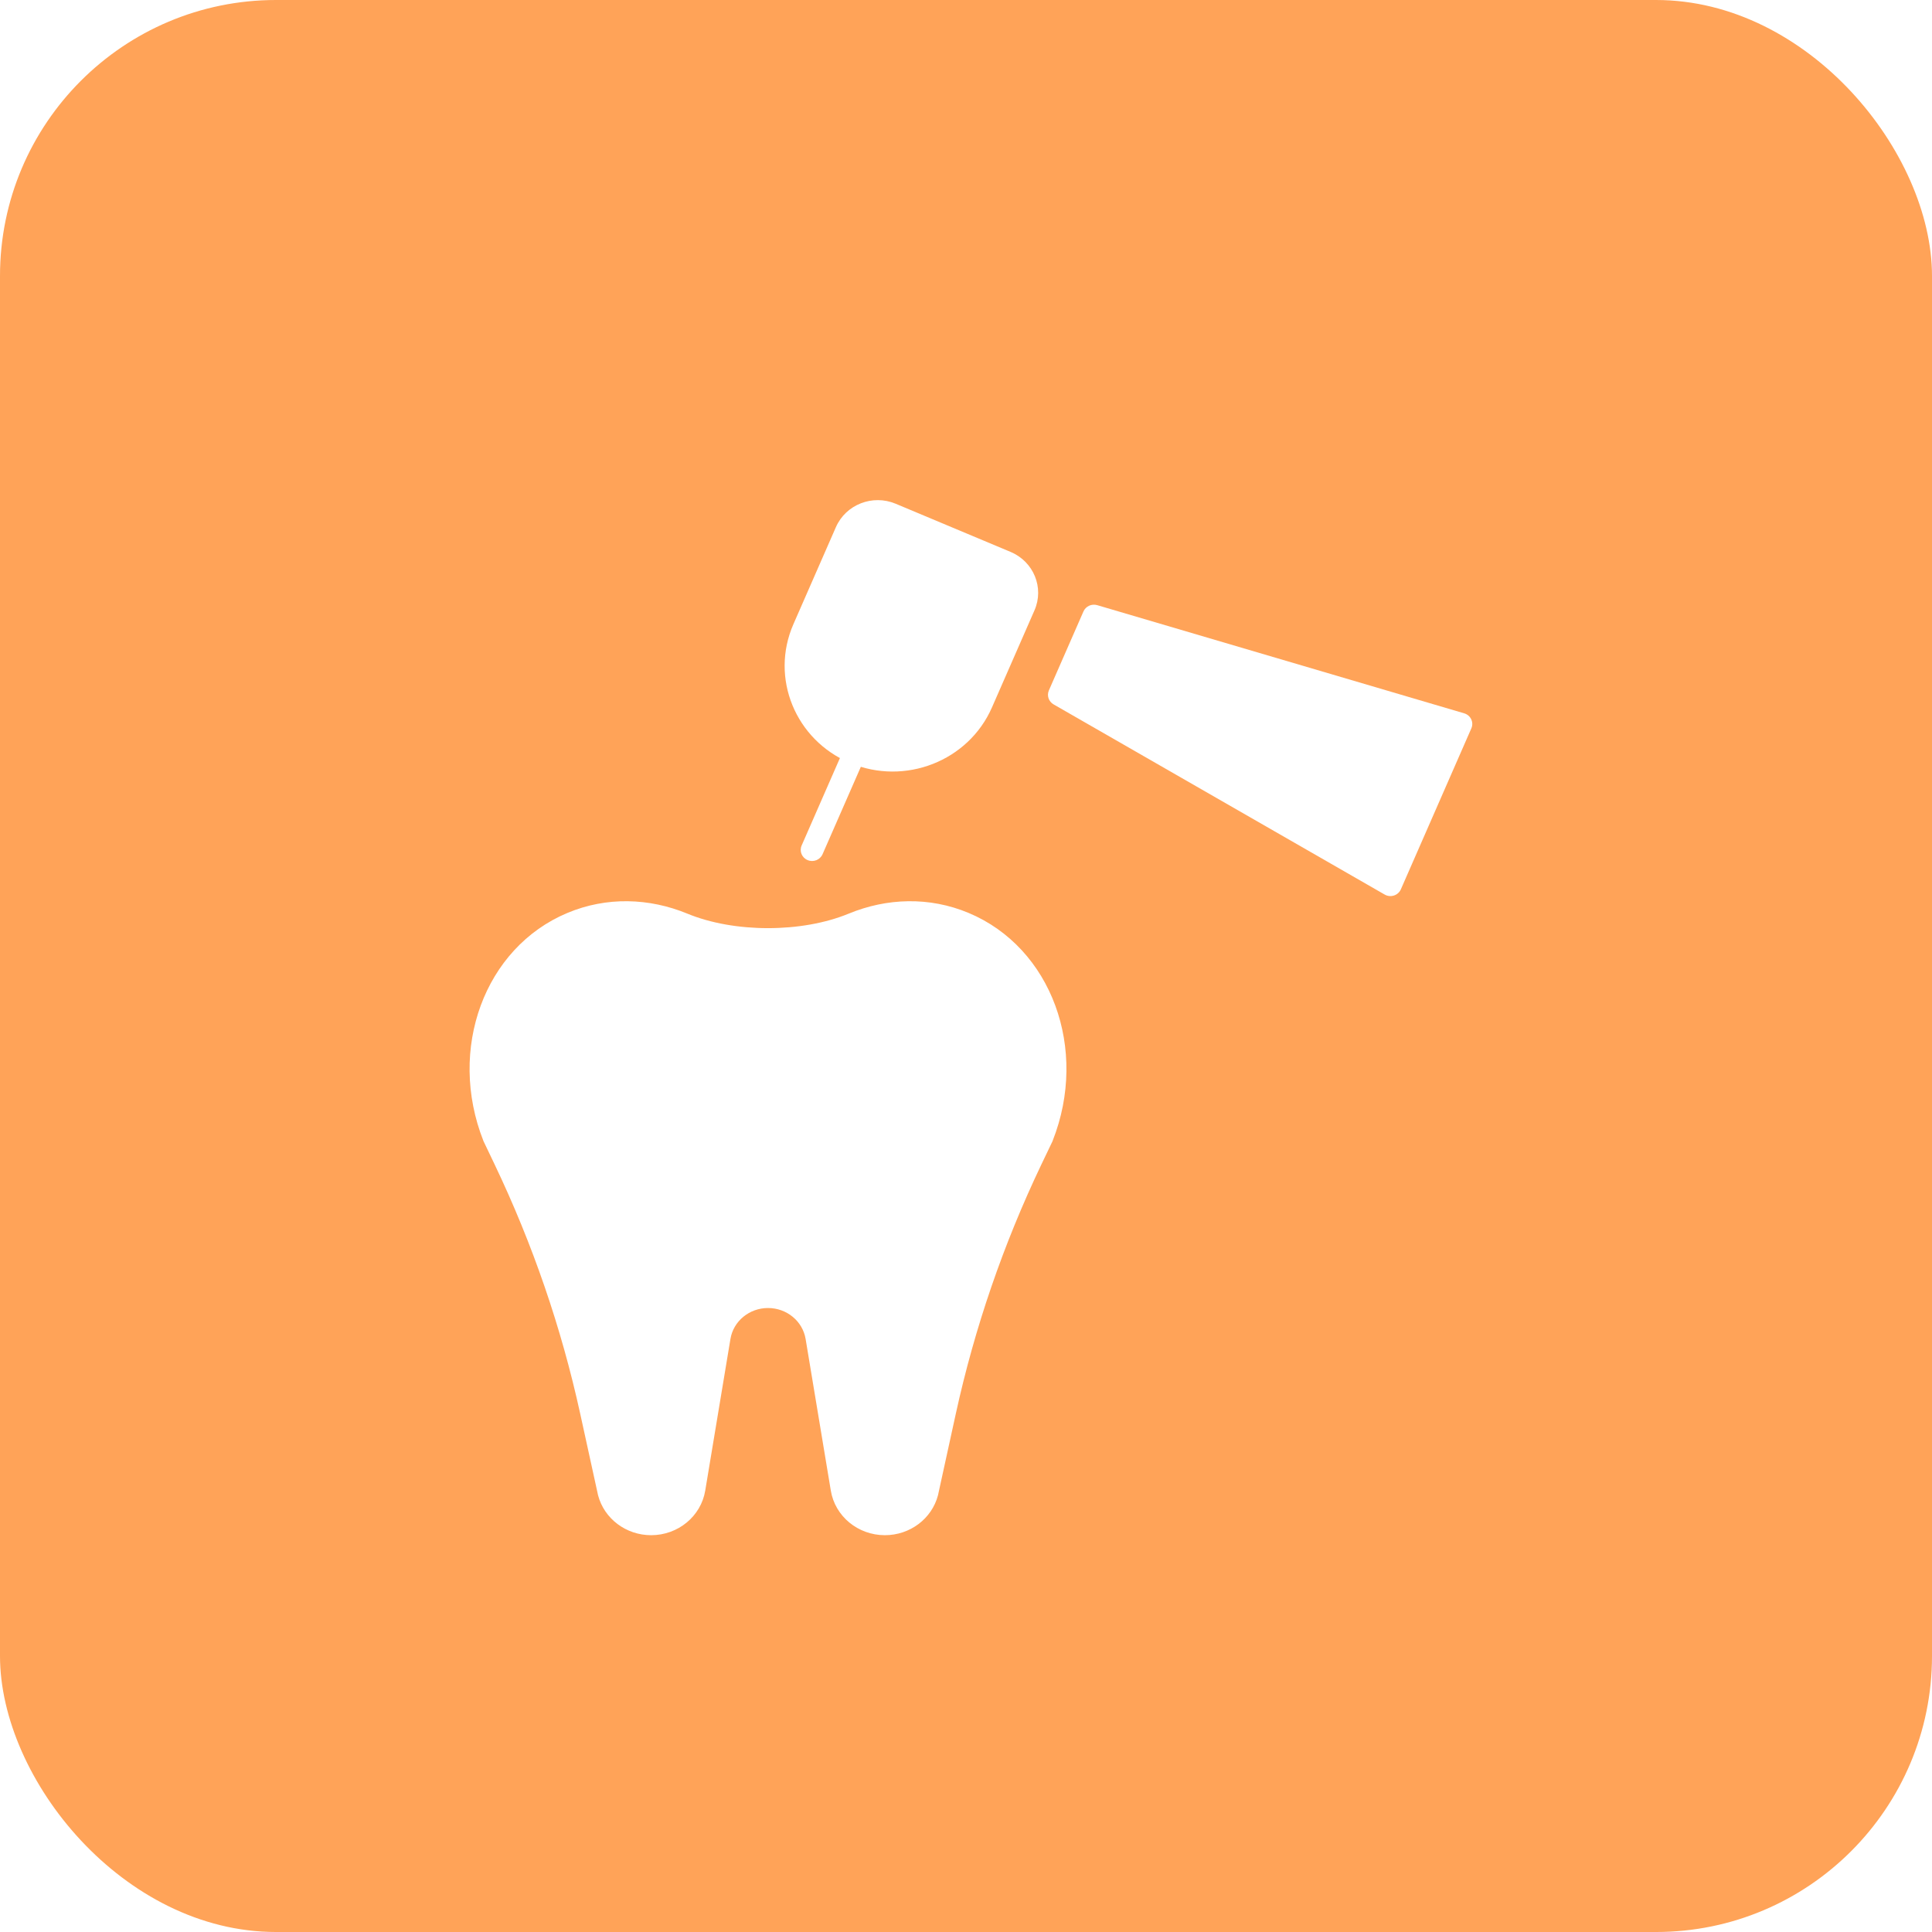
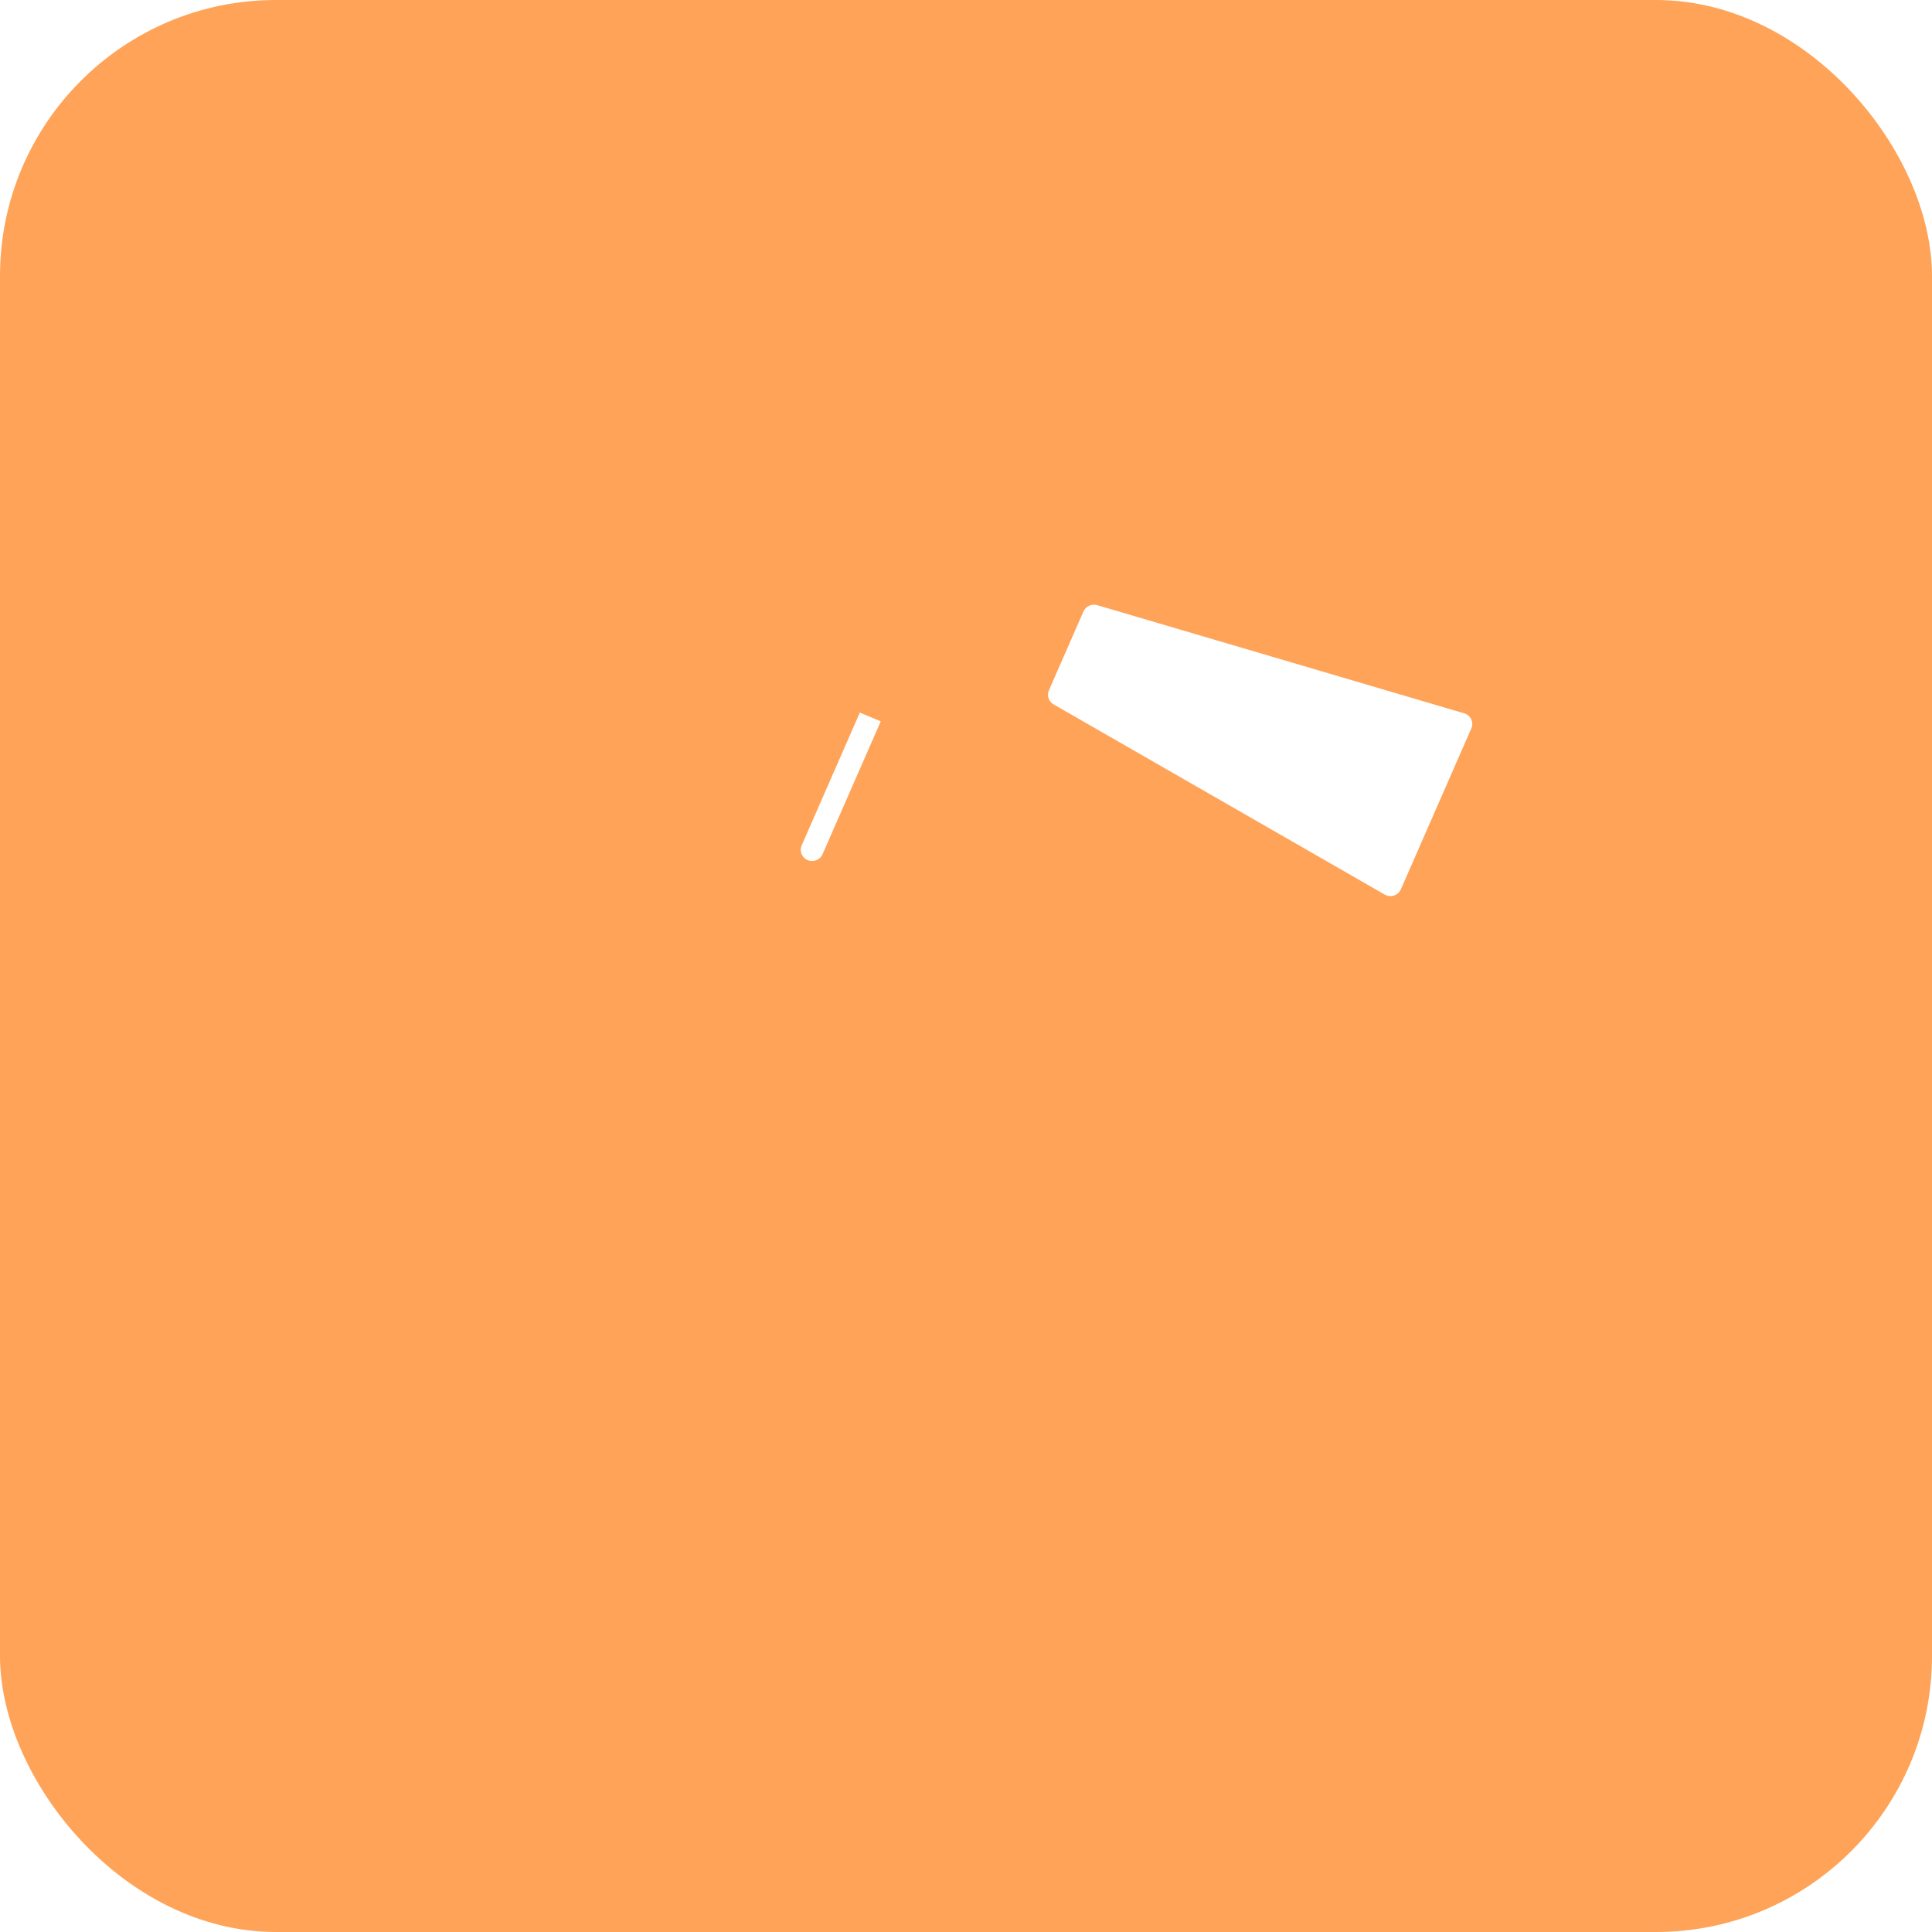
<svg xmlns="http://www.w3.org/2000/svg" width="70" height="70" viewBox="0 0 70 70" fill="none">
  <g filter="url(#filter0_ii_2052_43628)">
    <g clip-path="url(#clip0_2052_43628)">
      <rect width="70" height="70" rx="10" fill="#FFA358" />
      <g filter="url(#filter1_dii_2052_43628)">
-         <path d="M30.287 17.919C30.646 17.101 31.614 16.722 32.451 17.072L36.616 18.818C37.452 19.169 37.84 20.116 37.481 20.935L35.94 24.454C35.089 26.397 32.789 27.298 30.802 26.465V26.465C28.816 25.633 27.895 23.382 28.746 21.438L30.287 17.919Z" fill="white" />
-       </g>
+         </g>
      <g filter="url(#filter2_dii_2052_43628)">
        <path d="M31.153 24.64L31.911 24.957L29.802 29.773C29.712 29.977 29.47 30.072 29.261 29.984V29.984C29.052 29.897 28.955 29.66 29.045 29.455L31.153 24.64Z" fill="white" />
      </g>
      <g filter="url(#filter3_dii_2052_43628)">
        <path d="M39.256 20.974C39.339 20.786 39.553 20.688 39.754 20.747L53.05 24.666C53.285 24.735 53.407 24.989 53.31 25.21L50.756 31.043C50.658 31.266 50.383 31.355 50.169 31.232L38.173 24.342C37.994 24.239 37.922 24.023 38.003 23.836L39.256 20.974Z" fill="white" />
      </g>
      <g filter="url(#filter4_dii_2052_43628)">
-         <path fill-rule="evenodd" clip-rule="evenodd" d="M30.75 31.924C29.052 32.625 26.602 32.625 24.904 31.924C23.524 31.355 21.981 31.302 20.557 31.899C17.553 33.157 16.205 36.835 17.513 40.153C17.513 40.154 17.513 40.155 17.513 40.156V40.156L17.921 41.01C19.3 43.899 20.34 46.927 21.021 50.038L21.669 52.998C21.893 53.849 22.685 54.444 23.592 54.444C24.567 54.444 25.397 53.76 25.552 52.829L26.465 47.335C26.572 46.688 27.149 46.213 27.827 46.213C28.504 46.213 29.081 46.688 29.189 47.335L30.102 52.829C30.256 53.76 31.087 54.444 32.061 54.444C32.969 54.444 33.761 53.849 33.985 52.998L34.632 50.038C35.313 46.927 36.353 43.899 37.732 41.01L38.141 40.156V40.156C38.14 40.155 38.14 40.154 38.14 40.153C39.448 36.835 38.1 33.157 35.096 31.899C33.672 31.302 32.129 31.355 30.75 31.924Z" fill="white" />
-       </g>
+         </g>
    </g>
  </g>
  <defs>
    <filter id="filter0_ii_2052_43628" x="-2.035" y="-2.035" width="74.07" height="74.07" filterUnits="userSpaceOnUse" color-interpolation-filters="sRGB">
      <feFlood flood-opacity="0" result="BackgroundImageFix" />
      <feBlend mode="normal" in="SourceGraphic" in2="BackgroundImageFix" result="shape" />
      <feColorMatrix in="SourceAlpha" type="matrix" values="0 0 0 0 0 0 0 0 0 0 0 0 0 0 0 0 0 0 127 0" result="hardAlpha" />
      <feOffset dx="2.035" dy="2.035" />
      <feGaussianBlur stdDeviation="1.017" />
      <feComposite in2="hardAlpha" operator="arithmetic" k2="-1" k3="1" />
      <feColorMatrix type="matrix" values="0 0 0 0 1 0 0 0 0 1 0 0 0 0 1 0 0 0 0.2 0" />
      <feBlend mode="normal" in2="shape" result="effect1_innerShadow_2052_43628" />
      <feColorMatrix in="SourceAlpha" type="matrix" values="0 0 0 0 0 0 0 0 0 0 0 0 0 0 0 0 0 0 127 0" result="hardAlpha" />
      <feOffset dx="-2.035" dy="-2.035" />
      <feGaussianBlur stdDeviation="1.017" />
      <feComposite in2="hardAlpha" operator="arithmetic" k2="-1" k3="1" />
      <feColorMatrix type="matrix" values="0 0 0 0 0 0 0 0 0 0 0 0 0 0 0 0 0 0 0.05 0" />
      <feBlend mode="normal" in2="effect1_innerShadow_2052_43628" result="effect2_innerShadow_2052_43628" />
    </filter>
    <filter id="filter1_dii_2052_43628" x="2.478" y="5.146" width="61.088" height="61.736" filterUnits="userSpaceOnUse" color-interpolation-filters="sRGB">
      <feFlood flood-opacity="0" result="BackgroundImageFix" />
      <feColorMatrix in="SourceAlpha" type="matrix" values="0 0 0 0 0 0 0 0 0 0 0 0 0 0 0 0 0 0 127 0" result="hardAlpha" />
      <feOffset dy="14.155" />
      <feGaussianBlur stdDeviation="12.976" />
      <feColorMatrix type="matrix" values="0 0 0 0 0.838 0 0 0 0 0.201 0 0 0 0 0 0 0 0 0.35 0" />
      <feBlend mode="normal" in2="BackgroundImageFix" result="effect1_dropShadow_2052_43628" />
      <feBlend mode="normal" in="SourceGraphic" in2="effect1_dropShadow_2052_43628" result="shape" />
      <feColorMatrix in="SourceAlpha" type="matrix" values="0 0 0 0 0 0 0 0 0 0 0 0 0 0 0 0 0 0 127 0" result="hardAlpha" />
      <feOffset dy="-9.437" />
      <feGaussianBlur stdDeviation="5.898" />
      <feComposite in2="hardAlpha" operator="arithmetic" k2="-1" k3="1" />
      <feColorMatrix type="matrix" values="0 0 0 0 0.812 0 0 0 0 0.423 0 0 0 0 0.064 0 0 0 0.45 0" />
      <feBlend mode="normal" in2="shape" result="effect2_innerShadow_2052_43628" />
      <feColorMatrix in="SourceAlpha" type="matrix" values="0 0 0 0 0 0 0 0 0 0 0 0 0 0 0 0 0 0 127 0" result="hardAlpha" />
      <feOffset dy="-3.539" />
      <feGaussianBlur stdDeviation="2.359" />
      <feComposite in2="hardAlpha" operator="arithmetic" k2="-1" k3="1" />
      <feColorMatrix type="matrix" values="0 0 0 0 1 0 0 0 0 1 0 0 0 0 1 0 0 0 0.25 0" />
      <feBlend mode="normal" in2="effect2_innerShadow_2052_43628" result="effect3_innerShadow_2052_43628" />
    </filter>
    <filter id="filter2_dii_2052_43628" x="3.06" y="12.844" width="54.802" height="57.279" filterUnits="userSpaceOnUse" color-interpolation-filters="sRGB">
      <feFlood flood-opacity="0" result="BackgroundImageFix" />
      <feColorMatrix in="SourceAlpha" type="matrix" values="0 0 0 0 0 0 0 0 0 0 0 0 0 0 0 0 0 0 127 0" result="hardAlpha" />
      <feOffset dy="14.155" />
      <feGaussianBlur stdDeviation="12.976" />
      <feColorMatrix type="matrix" values="0 0 0 0 0.838 0 0 0 0 0.201 0 0 0 0 0 0 0 0 0.35 0" />
      <feBlend mode="normal" in2="BackgroundImageFix" result="effect1_dropShadow_2052_43628" />
      <feBlend mode="normal" in="SourceGraphic" in2="effect1_dropShadow_2052_43628" result="shape" />
      <feColorMatrix in="SourceAlpha" type="matrix" values="0 0 0 0 0 0 0 0 0 0 0 0 0 0 0 0 0 0 127 0" result="hardAlpha" />
      <feOffset dy="-9.437" />
      <feGaussianBlur stdDeviation="5.898" />
      <feComposite in2="hardAlpha" operator="arithmetic" k2="-1" k3="1" />
      <feColorMatrix type="matrix" values="0 0 0 0 0.812 0 0 0 0 0.423 0 0 0 0 0.064 0 0 0 0.45 0" />
      <feBlend mode="normal" in2="shape" result="effect2_innerShadow_2052_43628" />
      <feColorMatrix in="SourceAlpha" type="matrix" values="0 0 0 0 0 0 0 0 0 0 0 0 0 0 0 0 0 0 127 0" result="hardAlpha" />
      <feOffset dy="-3.539" />
      <feGaussianBlur stdDeviation="2.359" />
      <feComposite in2="hardAlpha" operator="arithmetic" k2="-1" k3="1" />
      <feColorMatrix type="matrix" values="0 0 0 0 1 0 0 0 0 1 0 0 0 0 1 0 0 0 0.25 0" />
      <feBlend mode="normal" in2="effect2_innerShadow_2052_43628" result="effect3_innerShadow_2052_43628" />
    </filter>
    <filter id="filter3_dii_2052_43628" x="12.019" y="8.934" width="67.276" height="62.46" filterUnits="userSpaceOnUse" color-interpolation-filters="sRGB">
      <feFlood flood-opacity="0" result="BackgroundImageFix" />
      <feColorMatrix in="SourceAlpha" type="matrix" values="0 0 0 0 0 0 0 0 0 0 0 0 0 0 0 0 0 0 127 0" result="hardAlpha" />
      <feOffset dy="14.155" />
      <feGaussianBlur stdDeviation="12.976" />
      <feColorMatrix type="matrix" values="0 0 0 0 0.838 0 0 0 0 0.201 0 0 0 0 0 0 0 0 0.35 0" />
      <feBlend mode="normal" in2="BackgroundImageFix" result="effect1_dropShadow_2052_43628" />
      <feBlend mode="normal" in="SourceGraphic" in2="effect1_dropShadow_2052_43628" result="shape" />
      <feColorMatrix in="SourceAlpha" type="matrix" values="0 0 0 0 0 0 0 0 0 0 0 0 0 0 0 0 0 0 127 0" result="hardAlpha" />
      <feOffset dy="-9.437" />
      <feGaussianBlur stdDeviation="5.898" />
      <feComposite in2="hardAlpha" operator="arithmetic" k2="-1" k3="1" />
      <feColorMatrix type="matrix" values="0 0 0 0 0.812 0 0 0 0 0.423 0 0 0 0 0.064 0 0 0 0.45 0" />
      <feBlend mode="normal" in2="shape" result="effect2_innerShadow_2052_43628" />
      <feColorMatrix in="SourceAlpha" type="matrix" values="0 0 0 0 0 0 0 0 0 0 0 0 0 0 0 0 0 0 127 0" result="hardAlpha" />
      <feOffset dy="-3.539" />
      <feGaussianBlur stdDeviation="2.359" />
      <feComposite in2="hardAlpha" operator="arithmetic" k2="-1" k3="1" />
      <feColorMatrix type="matrix" values="0 0 0 0 1 0 0 0 0 1 0 0 0 0 1 0 0 0 0.25 0" />
      <feBlend mode="normal" in2="effect2_innerShadow_2052_43628" result="effect3_innerShadow_2052_43628" />
    </filter>
    <filter id="filter4_dii_2052_43628" x="-8.937" y="19.678" width="73.528" height="74.873" filterUnits="userSpaceOnUse" color-interpolation-filters="sRGB">
      <feFlood flood-opacity="0" result="BackgroundImageFix" />
      <feColorMatrix in="SourceAlpha" type="matrix" values="0 0 0 0 0 0 0 0 0 0 0 0 0 0 0 0 0 0 127 0" result="hardAlpha" />
      <feOffset dy="14.155" />
      <feGaussianBlur stdDeviation="12.976" />
      <feColorMatrix type="matrix" values="0 0 0 0 0.838 0 0 0 0 0.201 0 0 0 0 0 0 0 0 0.35 0" />
      <feBlend mode="normal" in2="BackgroundImageFix" result="effect1_dropShadow_2052_43628" />
      <feBlend mode="normal" in="SourceGraphic" in2="effect1_dropShadow_2052_43628" result="shape" />
      <feColorMatrix in="SourceAlpha" type="matrix" values="0 0 0 0 0 0 0 0 0 0 0 0 0 0 0 0 0 0 127 0" result="hardAlpha" />
      <feOffset dy="-9.437" />
      <feGaussianBlur stdDeviation="5.898" />
      <feComposite in2="hardAlpha" operator="arithmetic" k2="-1" k3="1" />
      <feColorMatrix type="matrix" values="0 0 0 0 0.812 0 0 0 0 0.423 0 0 0 0 0.064 0 0 0 0.45 0" />
      <feBlend mode="normal" in2="shape" result="effect2_innerShadow_2052_43628" />
      <feColorMatrix in="SourceAlpha" type="matrix" values="0 0 0 0 0 0 0 0 0 0 0 0 0 0 0 0 0 0 127 0" result="hardAlpha" />
      <feOffset dy="-3.539" />
      <feGaussianBlur stdDeviation="2.359" />
      <feComposite in2="hardAlpha" operator="arithmetic" k2="-1" k3="1" />
      <feColorMatrix type="matrix" values="0 0 0 0 1 0 0 0 0 1 0 0 0 0 1 0 0 0 0.25 0" />
      <feBlend mode="normal" in2="effect2_innerShadow_2052_43628" result="effect3_innerShadow_2052_43628" />
    </filter>
    <clipPath id="clip0_2052_43628">
      <rect width="70" height="70" rx="10" fill="white" />
    </clipPath>
  </defs>
</svg>